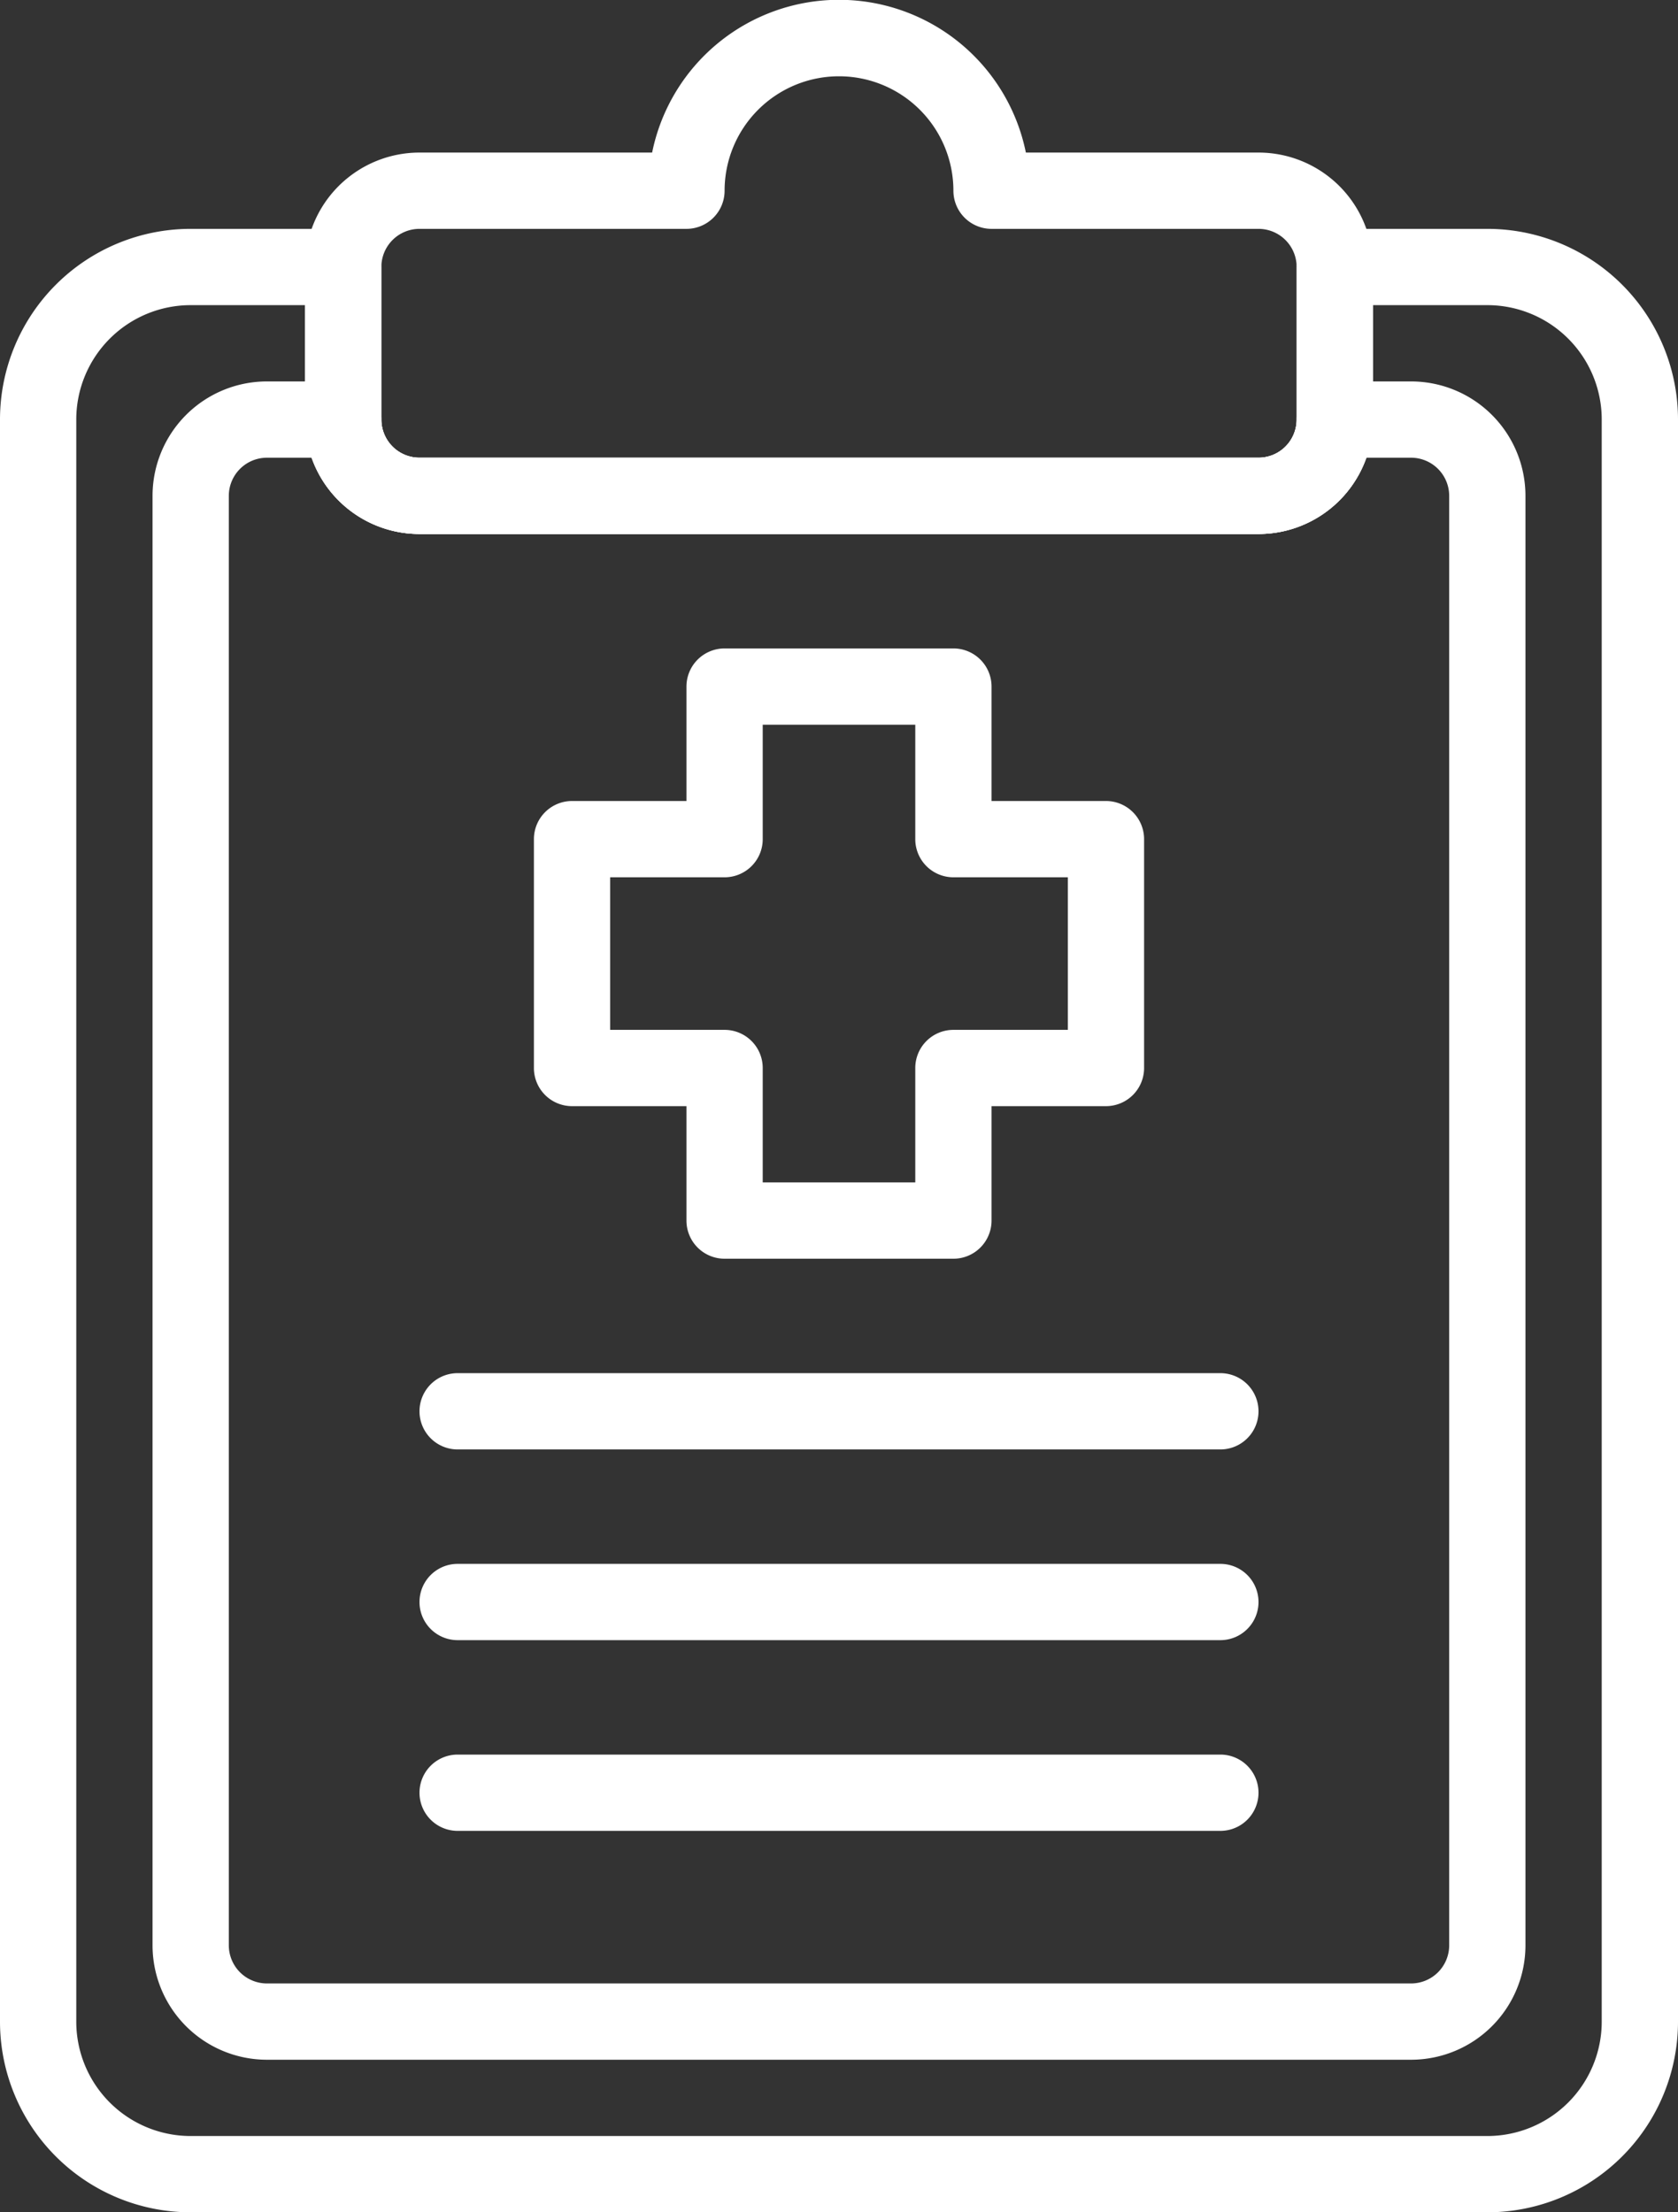
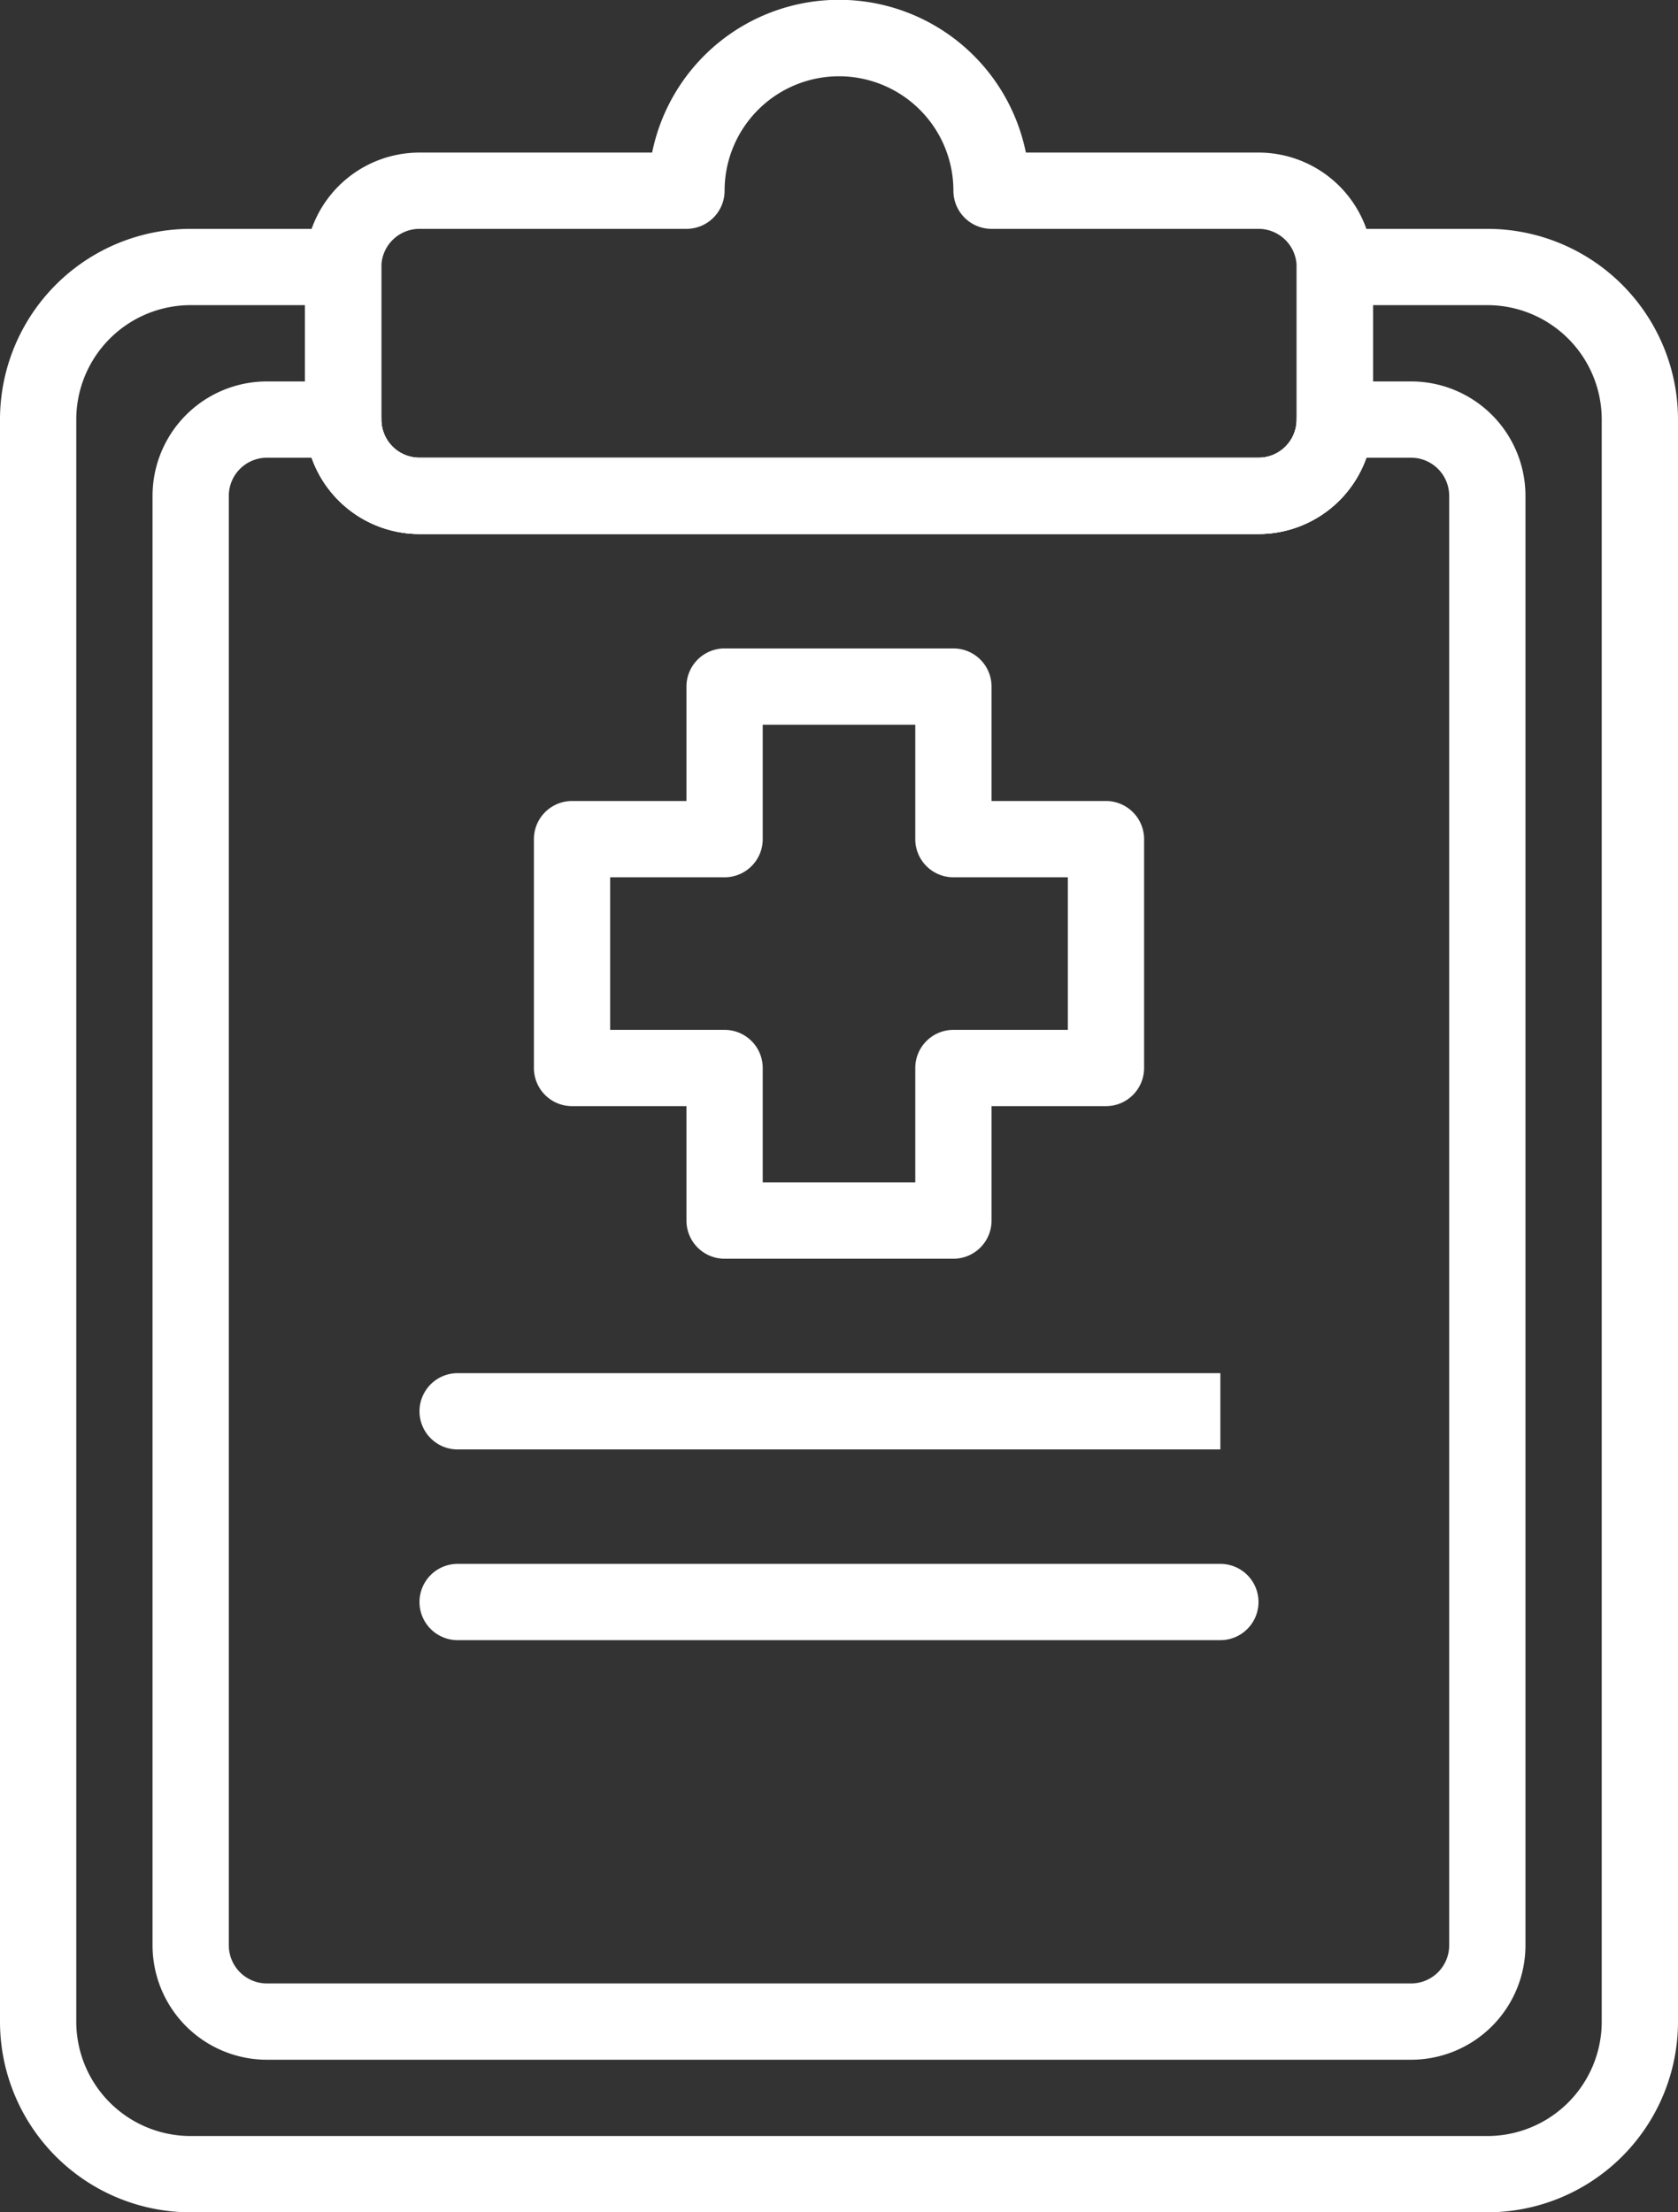
<svg xmlns="http://www.w3.org/2000/svg" fill="#ffffff" height="58" preserveAspectRatio="xMidYMid meet" version="1" viewBox="10.0 3.0 44.0 58.0" width="44" zoomAndPan="magnify">
  <rect x="10.0" y="3.0" width="44.0" height="58.0" fill="#333333" stroke="none" />
  <g data-name="medical record" id="change1_1">
    <path d="M49,61H15a5,5,0,0,1-5-5V14a5,5,0,0,1,5-5h4a1,1,0,0,1,1,1v4a1,1,0,0,0,1,1H43a1,1,0,0,0,1-1V10a1,1,0,0,1,1-1h4a5,5,0,0,1,5,5V56A5,5,0,0,1,49,61ZM15,11a3,3,0,0,0-3,3V56a3,3,0,0,0,3,3H49a3,3,0,0,0,3-3V14a3,3,0,0,0-3-3H46v3a3,3,0,0,1-3,3H21a3,3,0,0,1-3-3V11Z" fill="inherit" />
    <path d="M47,57H17a3,3,0,0,1-3-3V16a3,3,0,0,1,3-3h2a1,1,0,0,1,1,1,1,1,0,0,0,1,1H43a1,1,0,0,0,1-1,1,1,0,0,1,1-1h2a3,3,0,0,1,3,3V54A3,3,0,0,1,47,57ZM17,15a1,1,0,0,0-1,1V54a1,1,0,0,0,1,1H47a1,1,0,0,0,1-1V16a1,1,0,0,0-1-1H45.83A3,3,0,0,1,43,17H21a3,3,0,0,1-2.83-2Z" fill="inherit" />
    <path d="M35,36H29a1,1,0,0,1-1-1V32H25a1,1,0,0,1-1-1V25a1,1,0,0,1,1-1h3V21a1,1,0,0,1,1-1h6a1,1,0,0,1,1,1v3h3a1,1,0,0,1,1,1v6a1,1,0,0,1-1,1H36v3A1,1,0,0,1,35,36Zm-5-2h4V31a1,1,0,0,1,1-1h3V26H35a1,1,0,0,1-1-1V22H30v3a1,1,0,0,1-1,1H26v4h3a1,1,0,0,1,1,1Z" fill="inherit" />
    <path d="M43,17H21a3,3,0,0,1-3-3V10a3,3,0,0,1,3-3h6.1a5,5,0,0,1,9.8,0H43a3,3,0,0,1,3,3v4A3,3,0,0,1,43,17ZM21,9a1,1,0,0,0-1,1v4a1,1,0,0,0,1,1H43a1,1,0,0,0,1-1V10a1,1,0,0,0-1-1H36a1,1,0,0,1-1-1,3,3,0,0,0-6,0,1,1,0,0,1-1,1Z" fill="inherit" />
-     <path d="M42,41H22a1,1,0,0,1,0-2H42a1,1,0,0,1,0,2Z" fill="inherit" />
+     <path d="M42,41H22a1,1,0,0,1,0-2H42Z" fill="inherit" />
    <path d="M42,46H22a1,1,0,0,1,0-2H42a1,1,0,0,1,0,2Z" fill="inherit" />
-     <path d="M42,51H22a1,1,0,0,1,0-2H42a1,1,0,0,1,0,2Z" fill="inherit" />
  </g>
</svg>